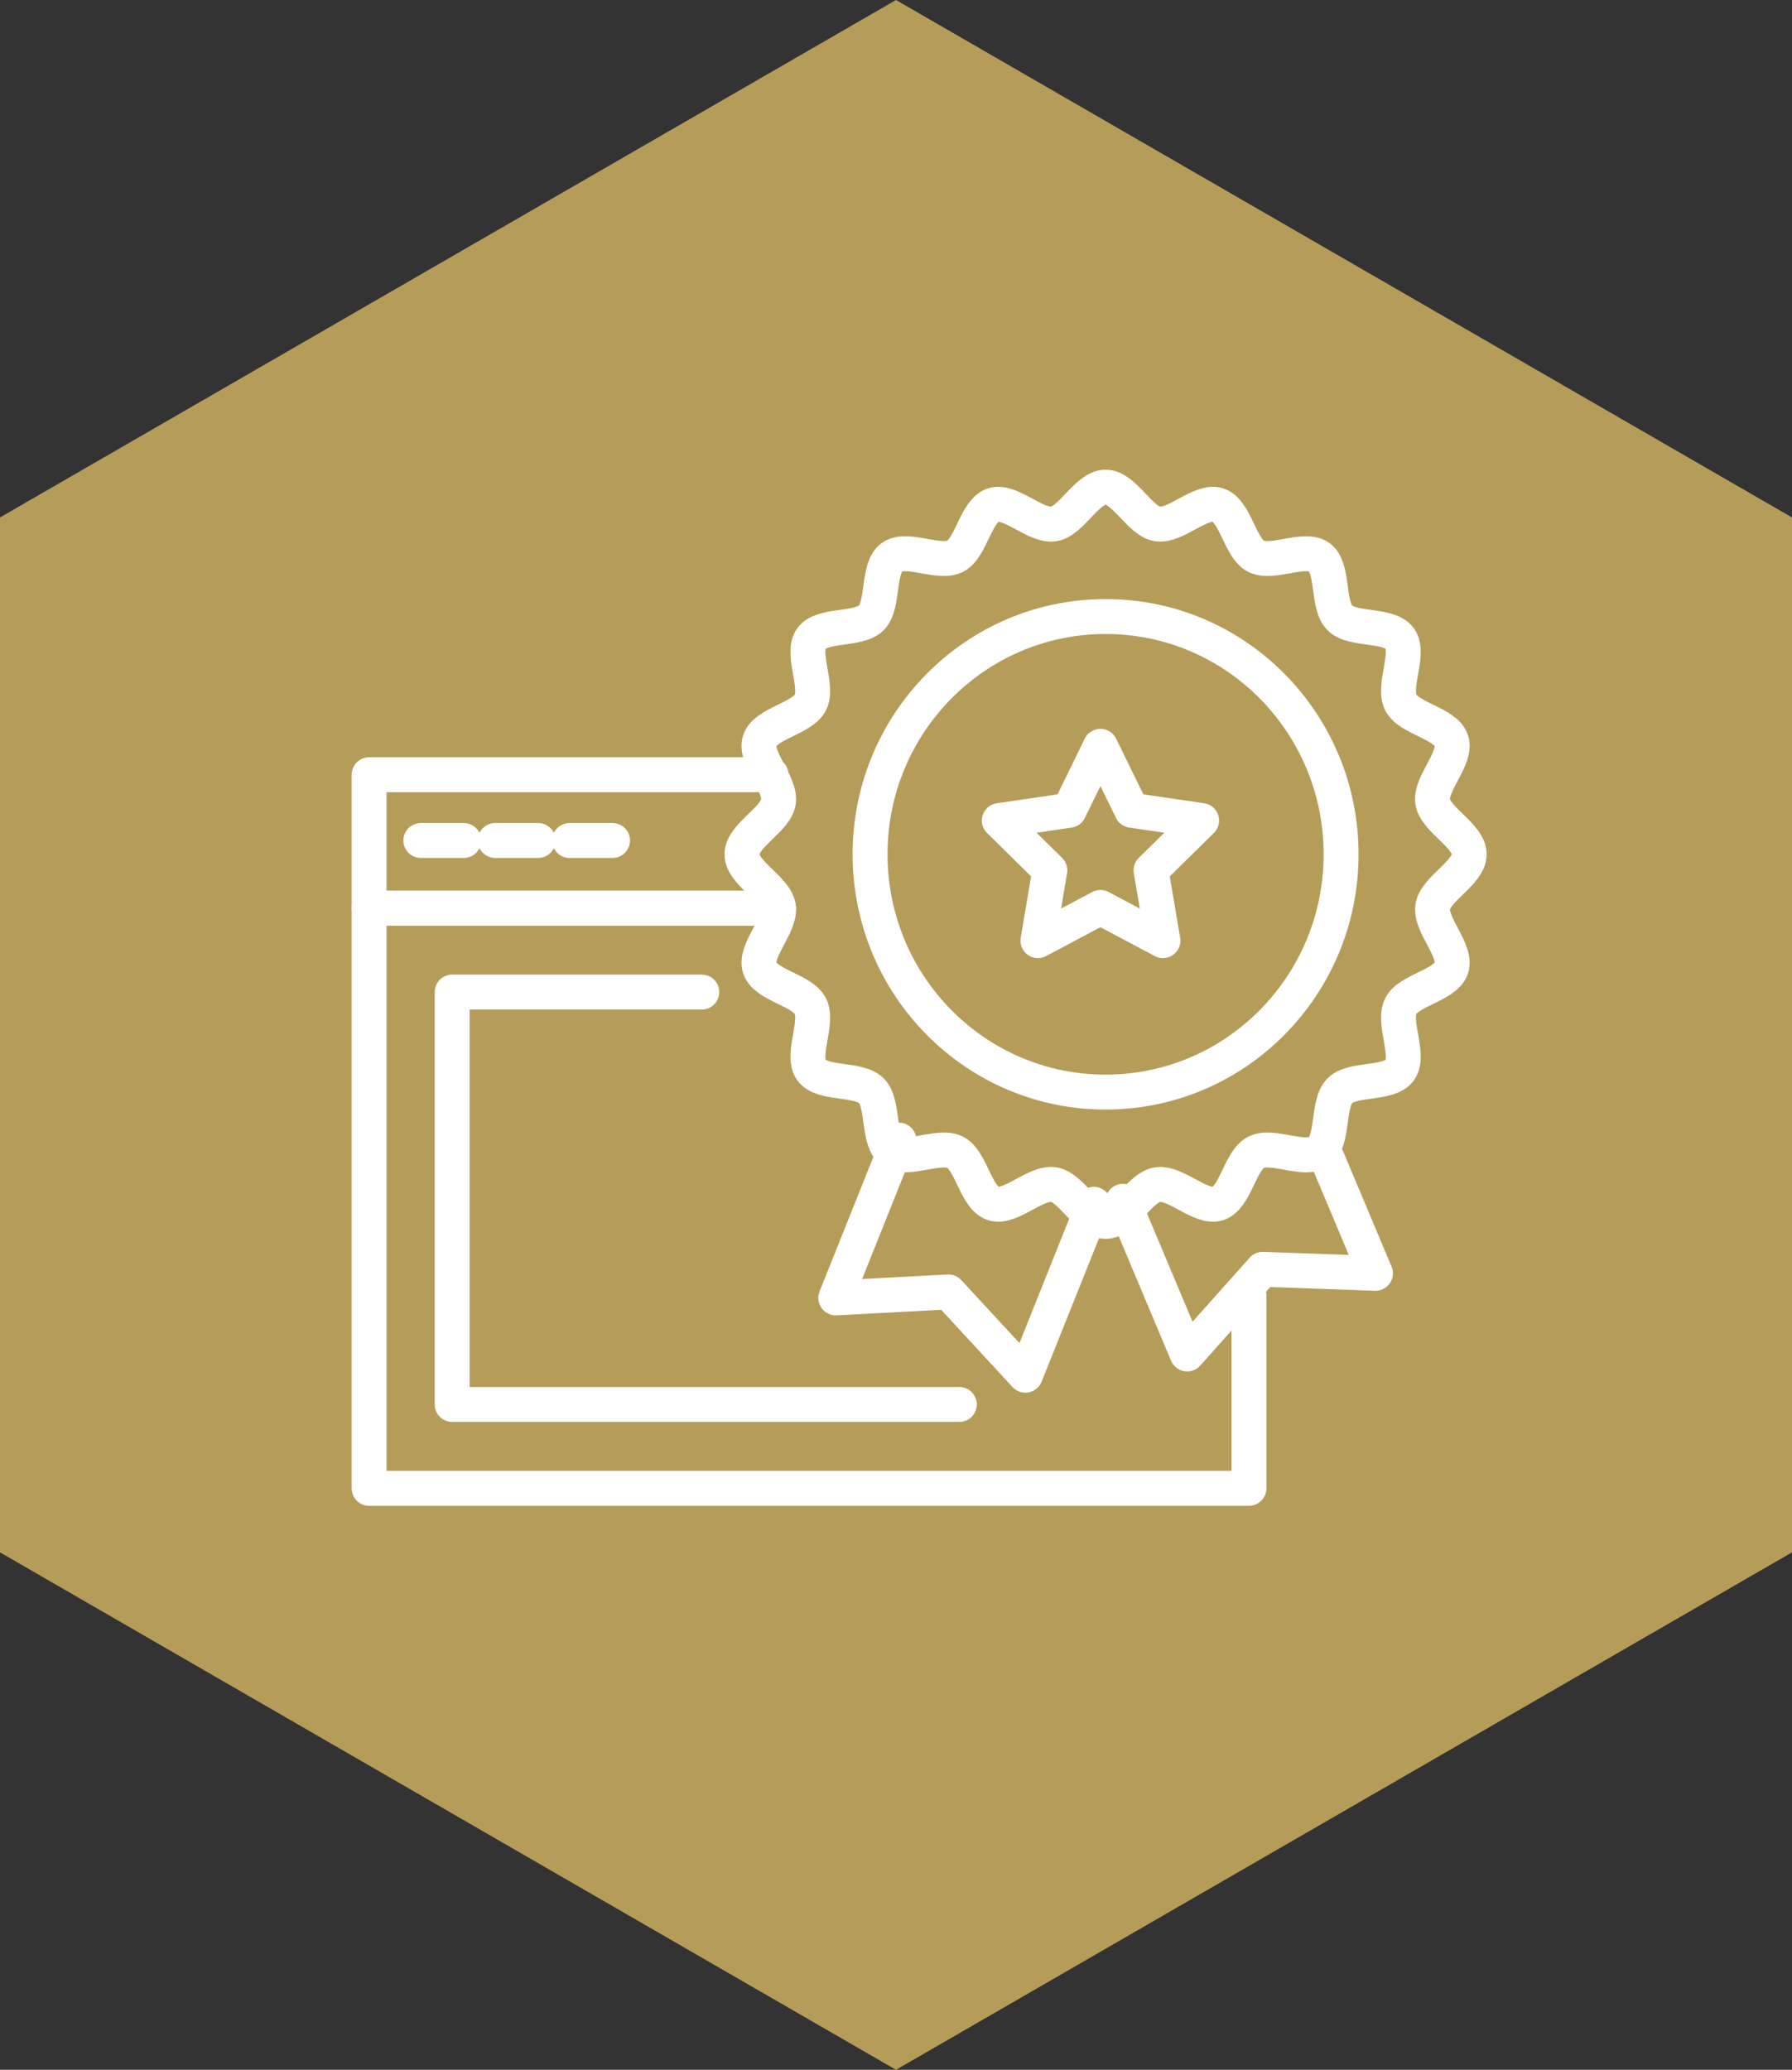
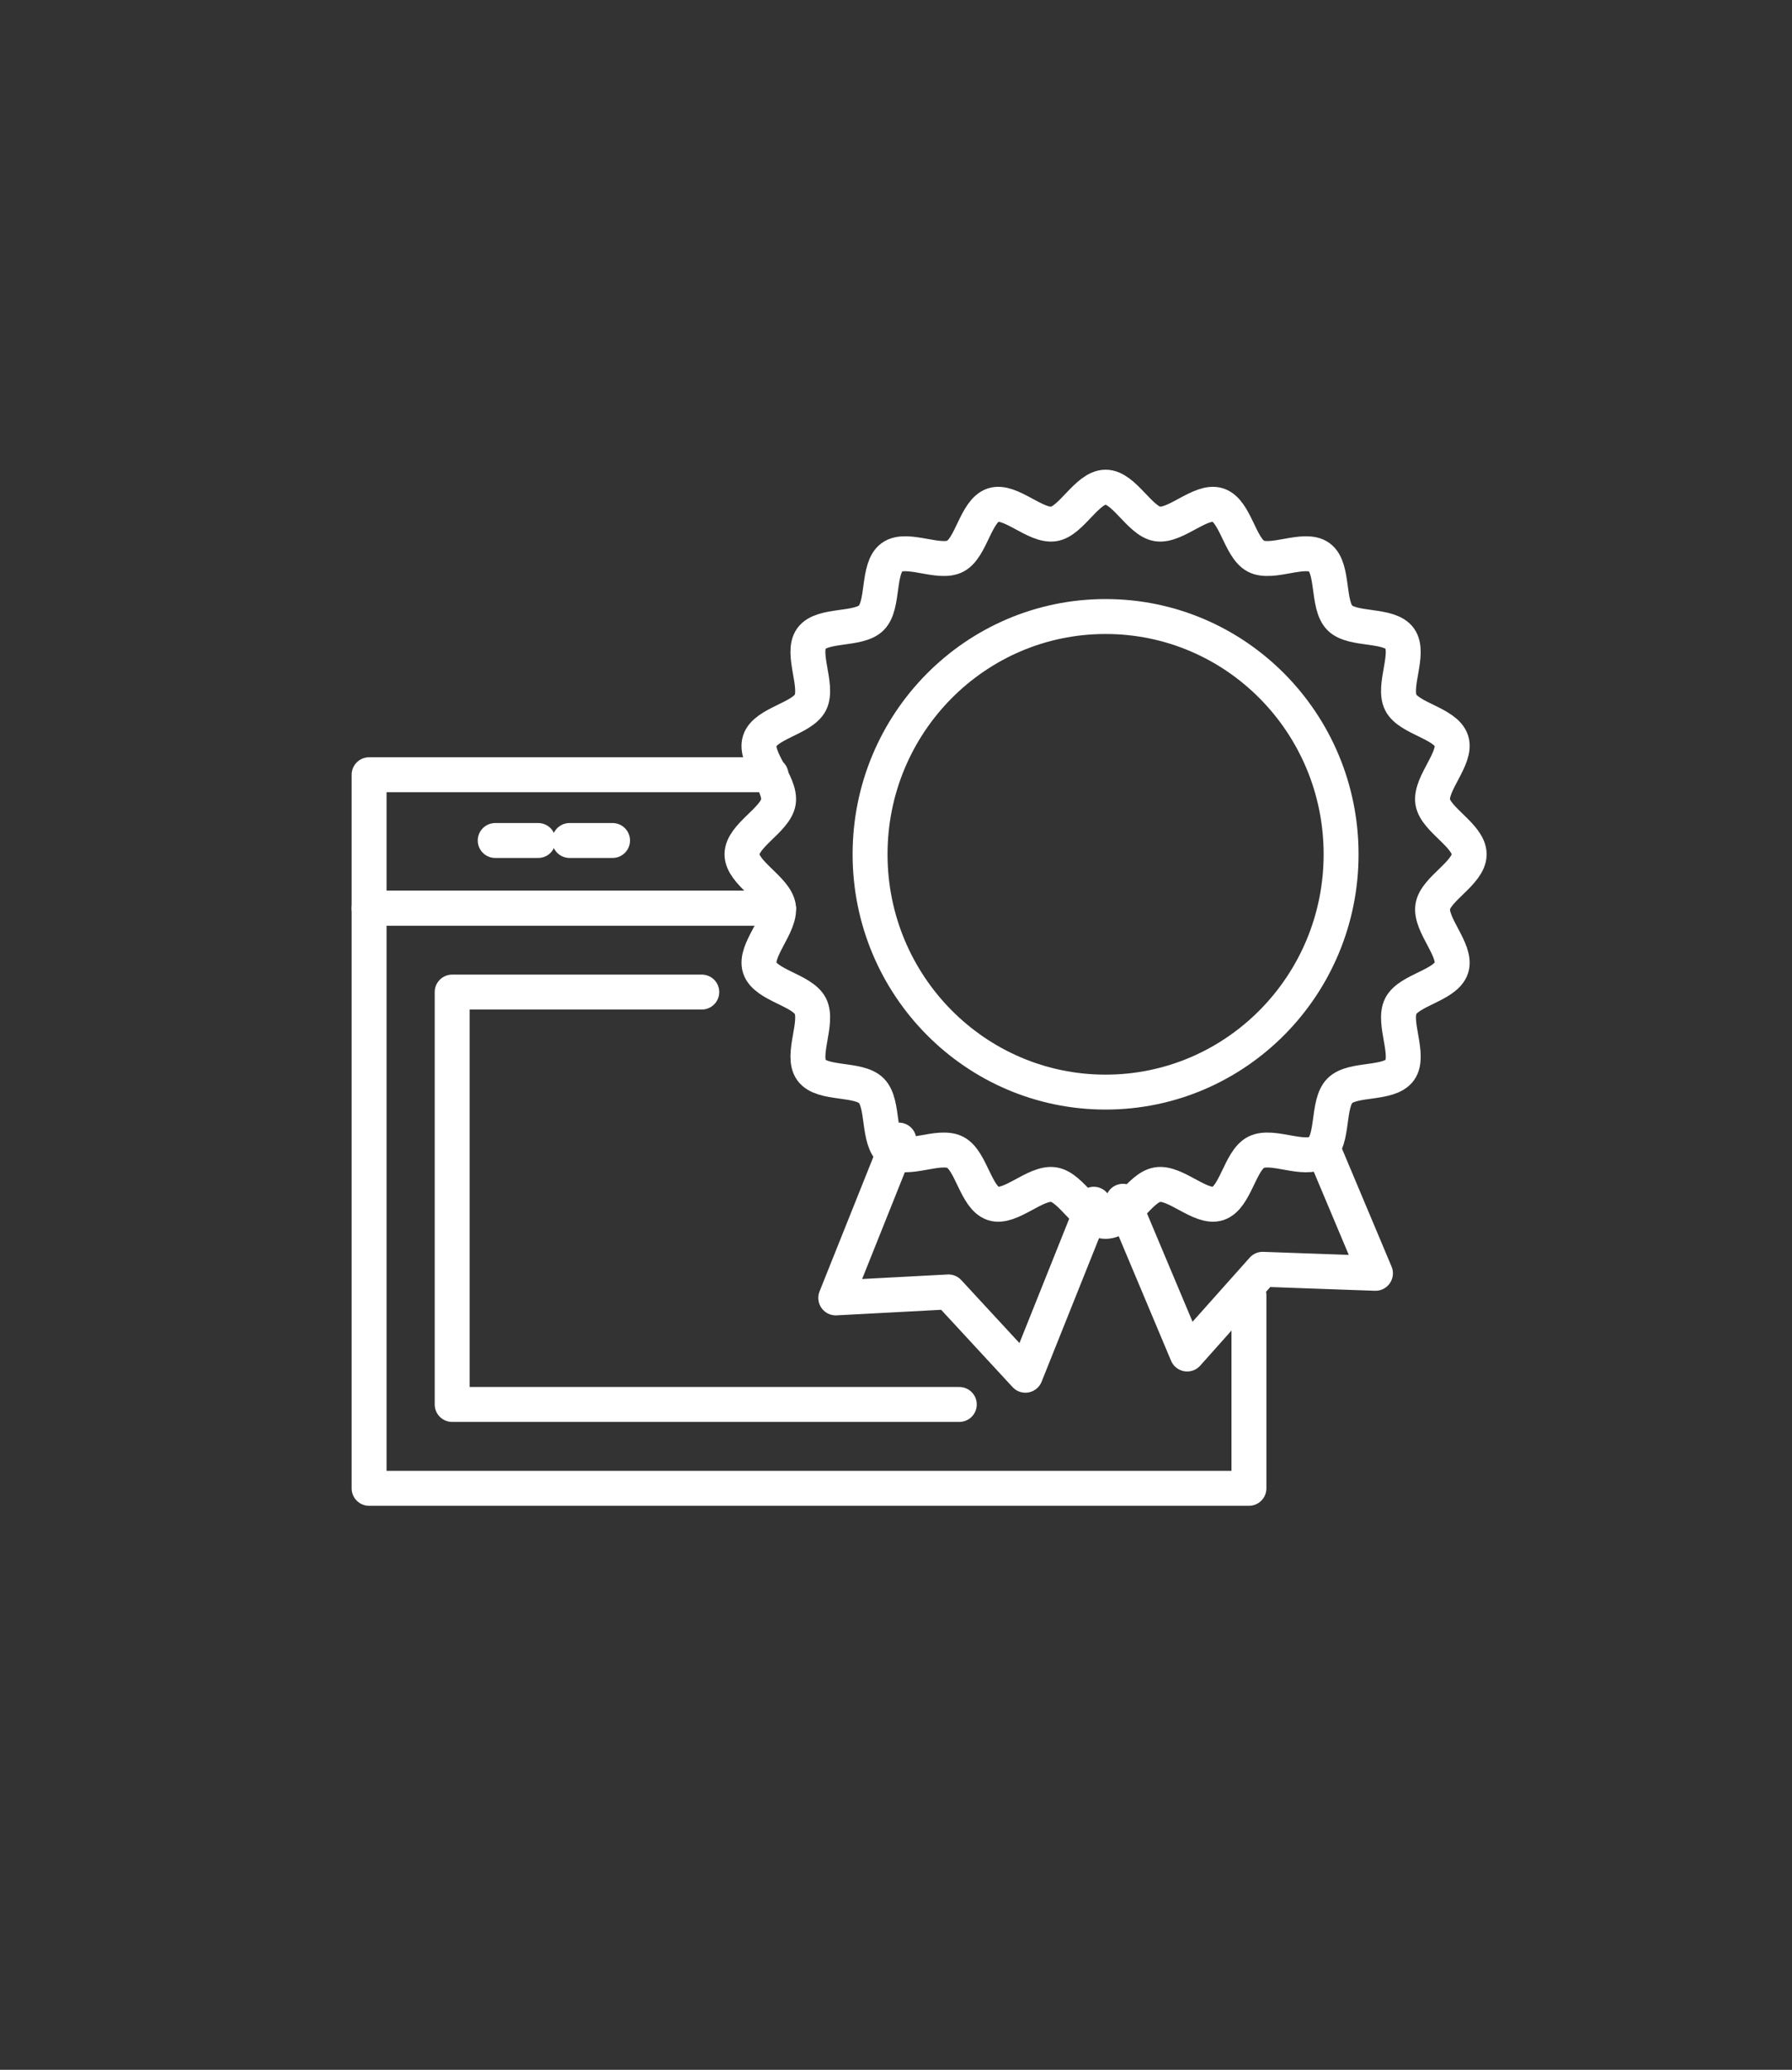
<svg xmlns="http://www.w3.org/2000/svg" id="Layer_1" x="0px" y="0px" viewBox="0 0 410.5 474" style="enable-background:new 0 0 410.5 474;" xml:space="preserve">
  <rect x="0" y="0" width="410.5" height="474" fill="#333333" stroke="none" />
  <style type="text/css">
	.st0{fill:#B59C59;}
	.st1{fill:none;stroke:#FFFFFF;stroke-width:8;stroke-linecap:round;stroke-linejoin:round;}
</style>
-   <polygon class="st0" points="0,118.5 0,355.5 205.25,474 410.5,355.5 410.5,118.5 205.25,0 " />
  <g>
    <g>
      <polyline class="st1" points="286.1,296.64 286.1,340.84 84.55,340.84 84.55,207.99 178.32,207.99   " />
      <polyline class="st1" points="219.75,321.63 103.58,321.63 103.58,227.19 160.76,227.19   " />
      <polyline class="st1" points="178.32,207.99 84.55,207.99 84.55,177.42 176.62,177.42   " />
-       <line class="st1" x1="96.4" y1="192.48" x2="106.24" y2="192.48" />
      <line class="st1" x1="113.44" y1="192.48" x2="123.28" y2="192.48" />
      <line class="st1" x1="130.47" y1="192.48" x2="140.32" y2="192.48" />
    </g>
    <g>
      <g>
        <g>
          <polyline class="st1" points="303.16,263.26 315.08,291.6 289.25,290.68 271.95,310.08 257.24,275.1     " />
        </g>
        <g>
          <polyline class="st1" points="250.56,275.78 234.89,314.94 217.26,295.86 191.45,297.23 205.91,261.09     " />
        </g>
      </g>
      <path class="st1" d="M336.55,195.64c0,4.28-7.71,7.89-8.34,11.99c-0.65,4.21,5.55,10.04,4.28,14c-1.29,4.03-9.73,5.06-11.61,8.78    c-1.9,3.76,2.21,11.26-0.23,14.65c-2.46,3.41-10.79,1.76-13.73,4.73c-2.95,2.97-1.32,11.38-4.69,13.87    c-3.36,2.47-10.78-1.69-14.51,0.23c-3.69,1.91-4.71,10.41-8.71,11.72c-3.92,1.29-9.7-4.99-13.87-4.32    c-4.06,0.64-7.64,8.42-11.88,8.42c-4.24,0-7.82-7.78-11.87-8.42c-4.17-0.67-9.95,5.61-13.87,4.32c-3.99-1.31-5.02-9.82-8.7-11.72    c-3.73-1.92-11.15,2.23-14.51-0.23c-3.37-2.48-1.74-10.89-4.69-13.87c-2.95-2.97-11.28-1.32-13.74-4.73    c-2.45-3.39,1.66-10.88-0.24-14.65c-1.89-3.72-10.32-4.75-11.61-8.79c-1.27-3.96,4.94-9.79,4.28-13.99    c-0.64-4.1-8.34-7.71-8.34-11.99c0-4.28,7.7-7.89,8.34-11.99c0.65-4.2-5.56-10.03-4.28-13.99c1.29-4.03,9.72-5.07,11.61-8.79    c1.9-3.76-2.21-11.26,0.23-14.65c2.46-3.41,10.8-1.77,13.74-4.74c2.94-2.97,1.31-11.38,4.69-13.86    c3.37-2.47,10.79,1.68,14.51-0.24c3.69-1.9,4.71-10.41,8.7-11.72c3.93-1.29,9.7,4.98,13.88,4.32c4.05-0.64,7.64-8.42,11.87-8.42    c4.24,0,7.82,7.78,11.88,8.42c4.16,0.66,9.94-5.61,13.87-4.32c3.99,1.31,5.02,9.82,8.7,11.72c3.73,1.92,11.16-2.23,14.51,0.24    c3.38,2.48,1.74,10.89,4.69,13.87c2.94,2.97,11.28,1.33,13.73,4.73c2.45,3.39-1.66,10.88,0.24,14.65    c1.88,3.72,10.31,4.75,11.61,8.78c1.27,3.96-4.94,9.79-4.29,14C328.85,187.74,336.55,191.36,336.55,195.64z" />
      <path class="st1" d="M307.21,195.64c0,30.08-24.16,54.46-53.95,54.46c-29.79,0-53.95-24.38-53.95-54.46    c0-30.08,24.16-54.45,53.95-54.45C283.06,141.18,307.21,165.56,307.21,195.64z" />
-       <polygon class="st1" points="252.08,170.91 259.24,185.56 275.26,187.91 263.67,199.31 266.4,215.41 252.08,207.81 237.76,215.41     240.49,199.31 228.91,187.91 244.92,185.56   " />
    </g>
  </g>
</svg>